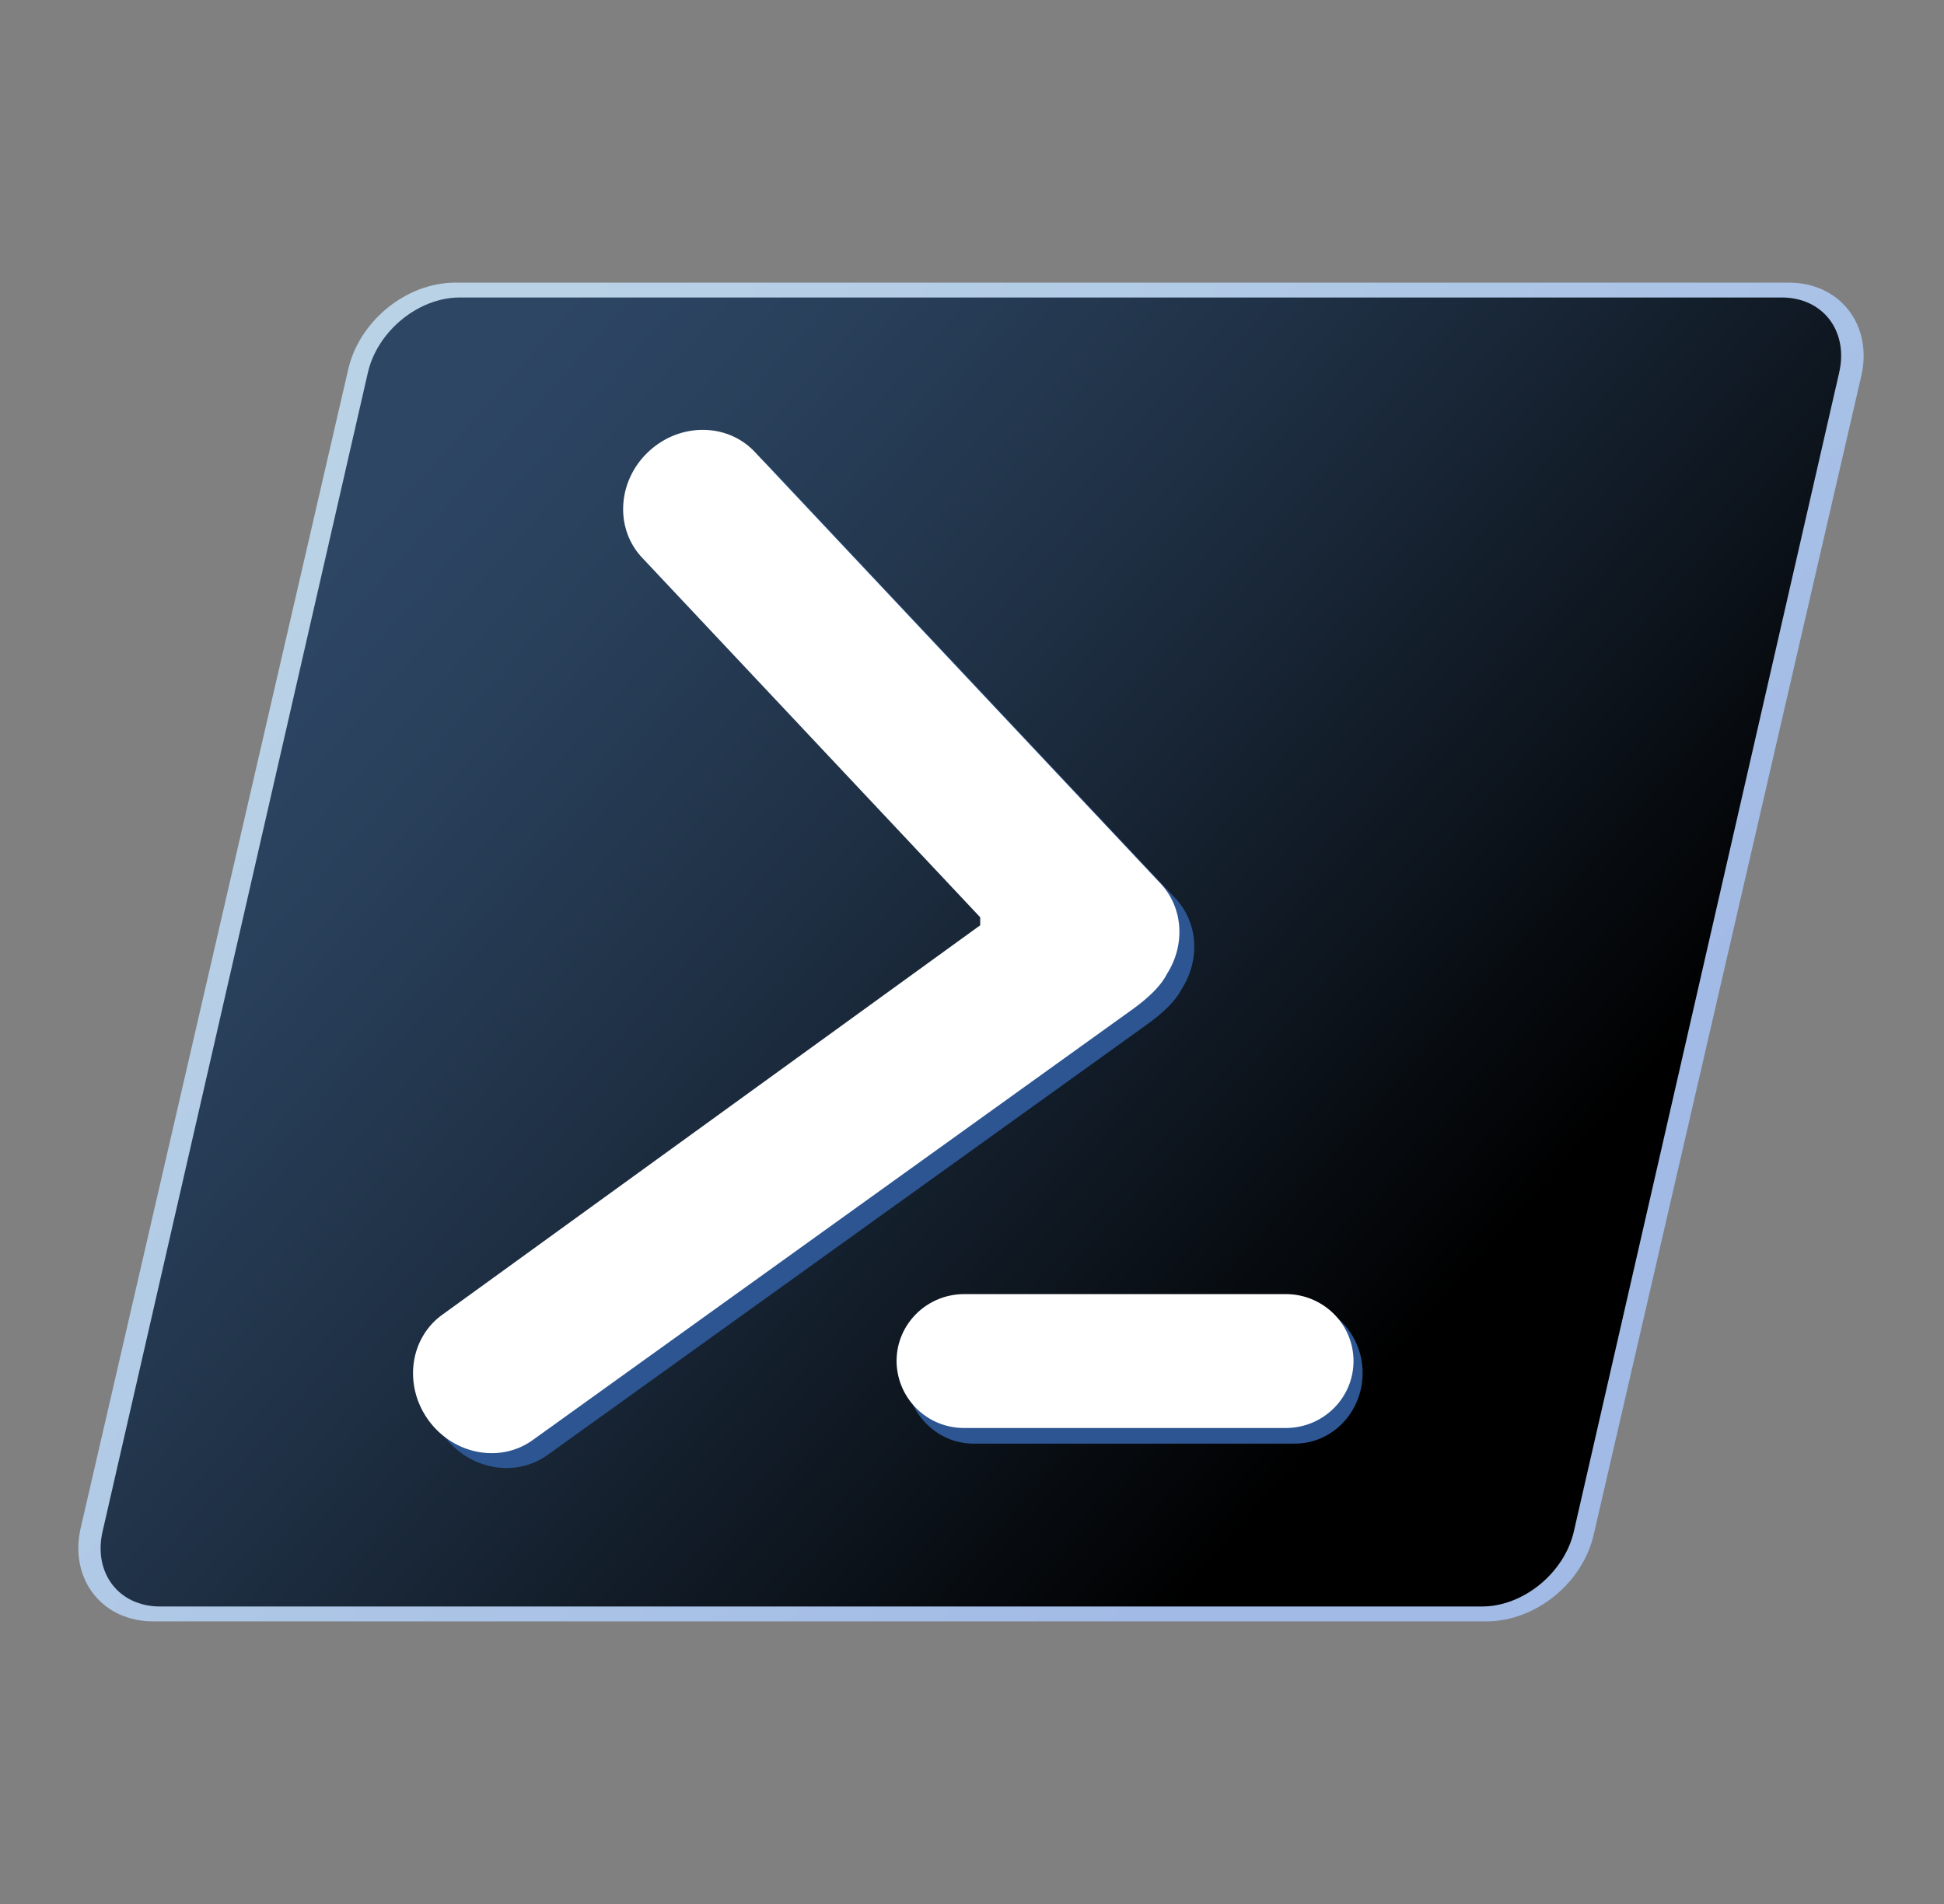
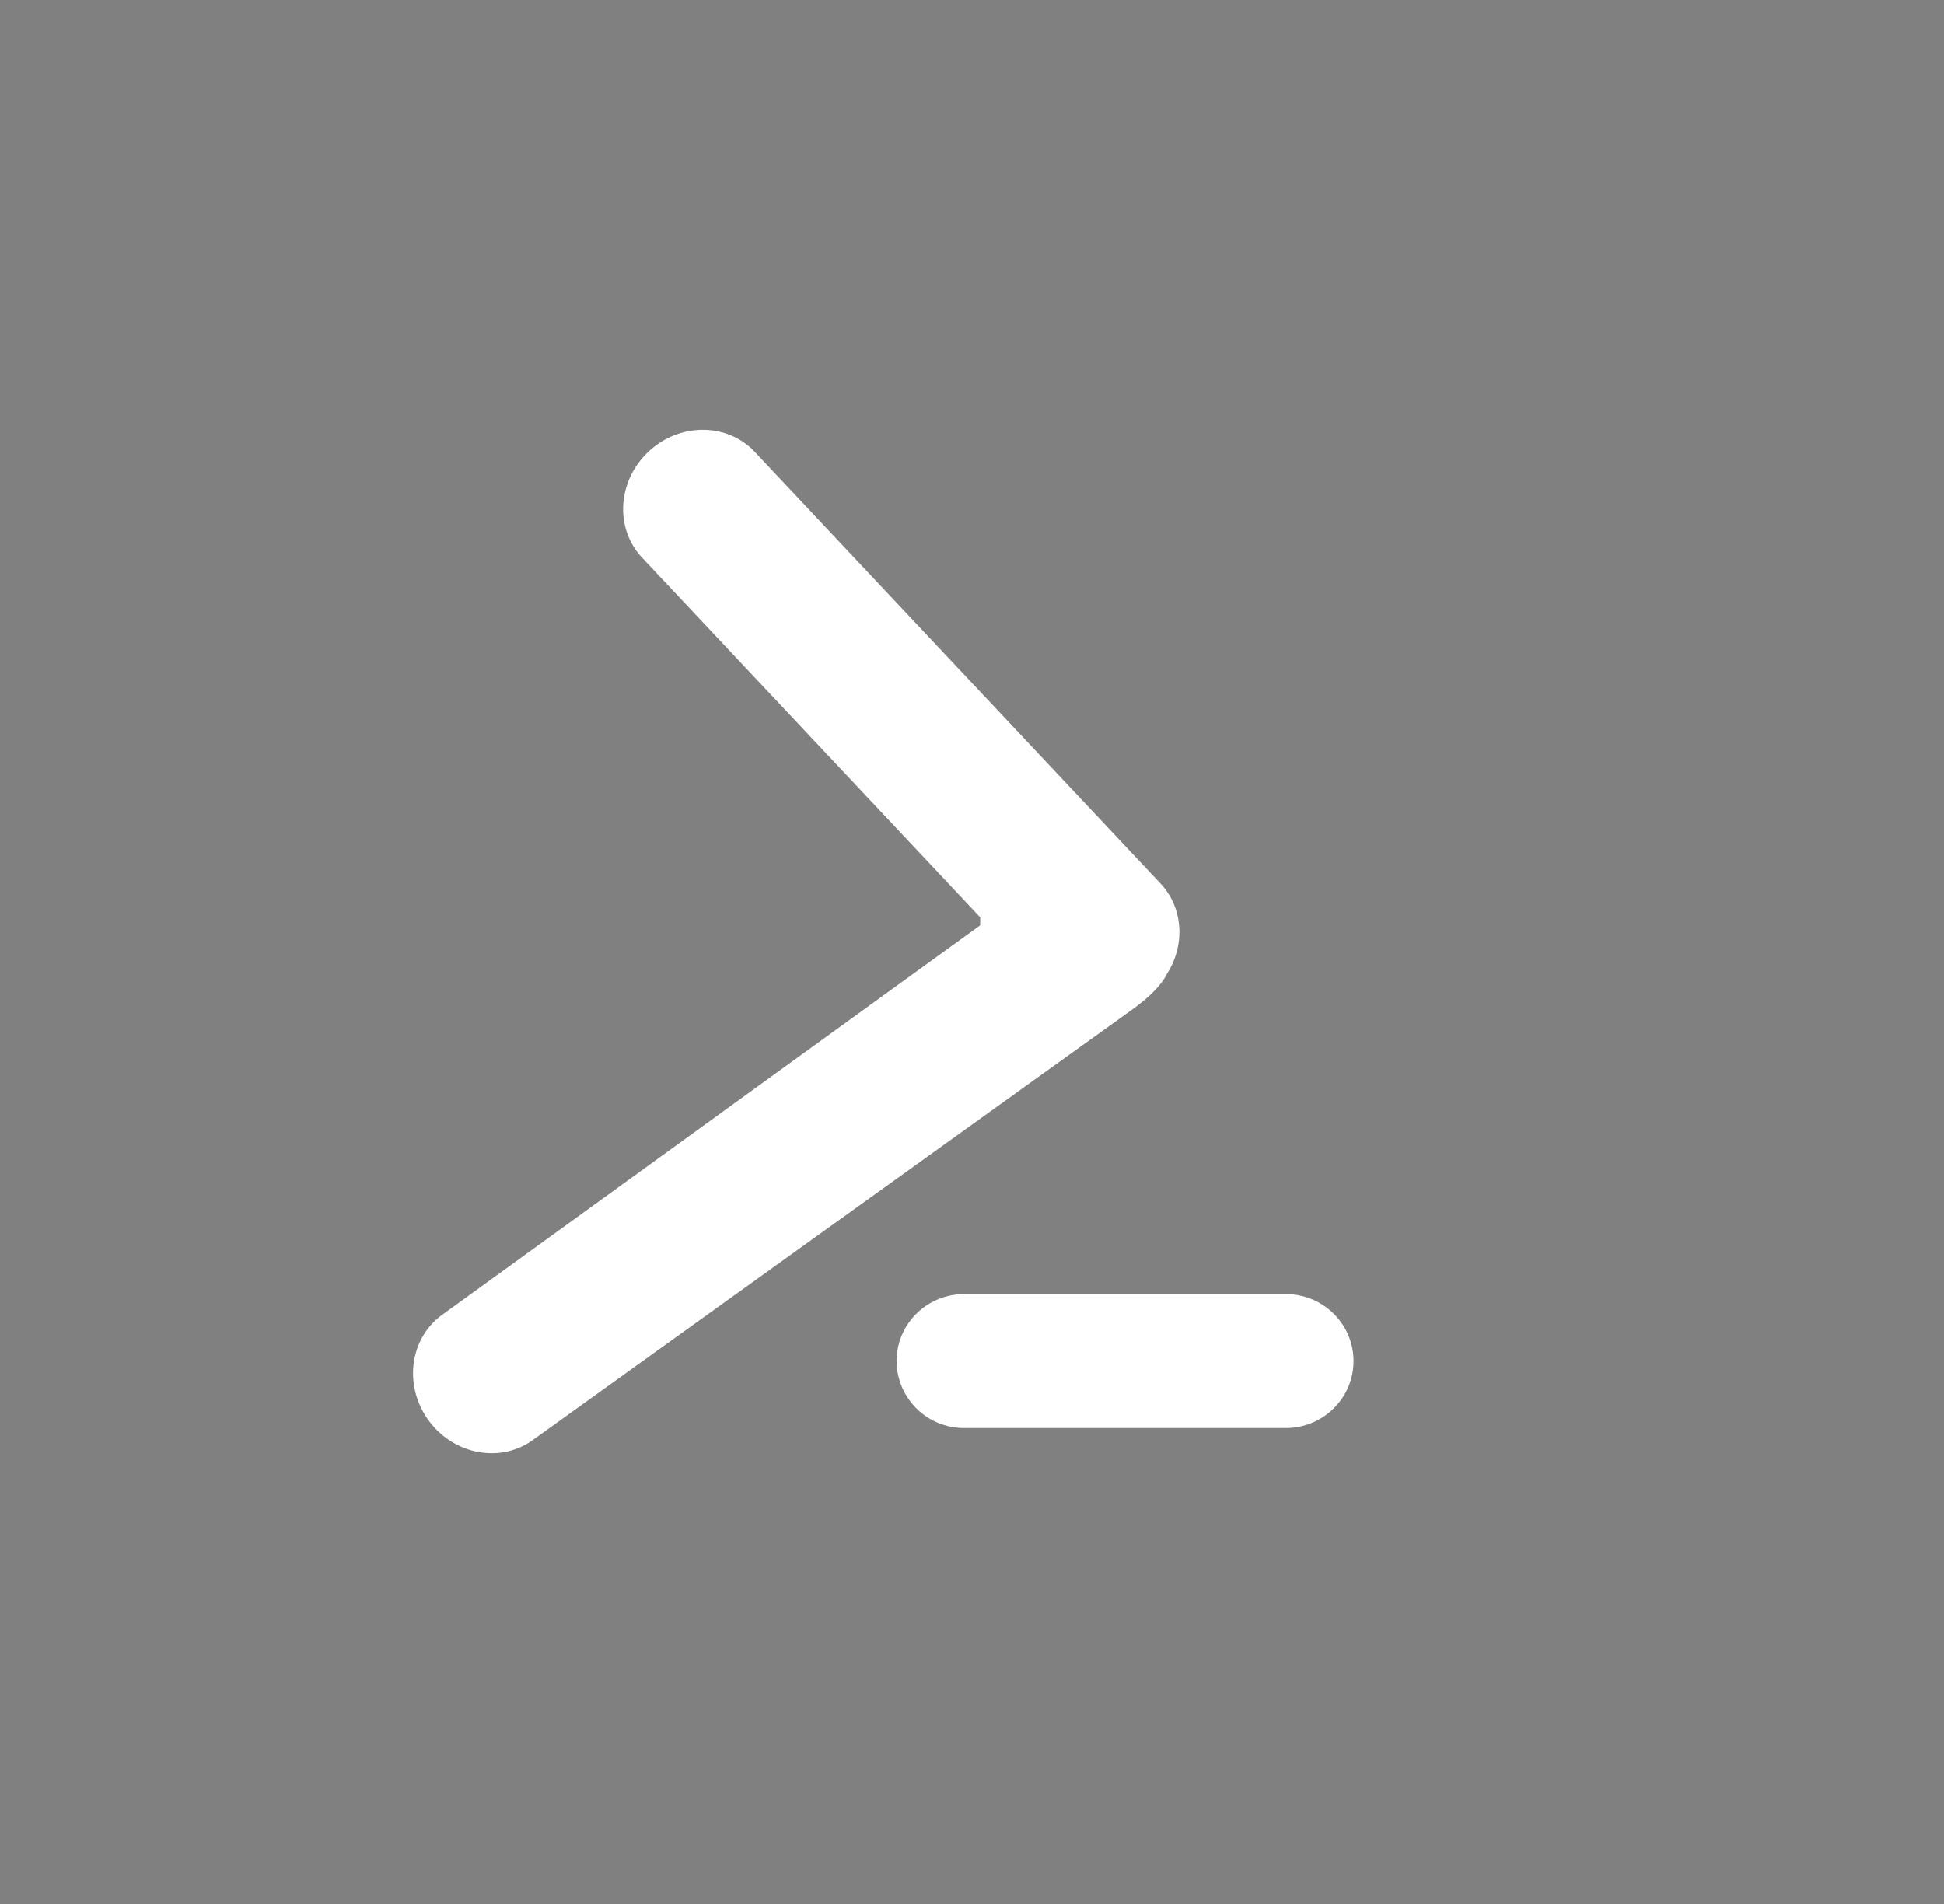
<svg xmlns="http://www.w3.org/2000/svg" width="49" height="48" viewBox="0 0 49 48" fill="none">
  <rect x="0" y="0" width="49" height="48" fill="#808080" stroke="none" />
-   <path fill="url(#a)" fill-rule="evenodd" d="M3.86 40.875c-.612 0-1.141-.24-1.49-.674-.358-.445-.48-1.056-.337-1.676L8.778 9.308c.283-1.224 1.469-2.183 2.701-2.183h33.609c.613 0 1.143.24 1.492.674.357.444.48 1.055.336 1.676L40.17 38.692c-.282 1.224-1.469 2.183-2.701 2.183H3.86Z" clip-rule="evenodd" opacity=".8" />
-   <path fill="url(#b)" fill-rule="evenodd" d="M44.911 7.5H11.586c-1.038 0-2.073.847-2.313 1.892L2.586 38.608c-.24 1.045.408 1.892 1.447 1.892h33.324c1.038 0 2.074-.847 2.313-1.892l6.688-29.216c.239-1.045-.409-1.892-1.447-1.892Z" clip-rule="evenodd" />
-   <path fill="#2C5591" fill-rule="evenodd" d="M24.535 32.834h8.105c.943 0 1.706.797 1.706 1.78s-.763 1.78-1.706 1.78h-8.105c-.942 0-1.706-.797-1.706-1.78s.764-1.78 1.706-1.78ZM29.793 24.92c-.14.281-.43.59-.941.95L13.809 36.675c-.821.596-2 .375-2.633-.495-.632-.87-.48-2.059.342-2.656l13.564-9.822v-.202l-8.523-9.067c-.695-.74-.622-1.935.162-2.671.785-.736 1.984-.733 2.68.007l10.226 10.879c.58.618.623 1.553.166 2.273Z" clip-rule="evenodd" />
  <path fill="#fff" fill-rule="evenodd" d="M29.418 24.545c-.14.281-.43.59-.941.95L13.434 36.3c-.821.596-2 .375-2.633-.495-.632-.87-.48-2.059.342-2.656l13.564-9.822v-.202l-8.523-9.067c-.695-.74-.622-1.935.162-2.671.785-.736 1.984-.733 2.68.007l10.226 10.879c.58.618.623 1.553.166 2.273ZM24.305 32.625h8.105c.942 0 1.706.756 1.706 1.688 0 .931-.764 1.687-1.706 1.687h-8.105a1.697 1.697 0 0 1-1.706-1.688c0-.931.763-1.687 1.706-1.687Z" clip-rule="evenodd" />
  <defs>
    <linearGradient id="a" x1="36.199" x2="10.486" y1="34.472" y2="11.505" gradientUnits="userSpaceOnUse">
      <stop stop-color="#A9C8FF" />
      <stop offset="1" stop-color="#C7E6FF" />
    </linearGradient>
    <linearGradient id="b" x1="10.443" x2="35.568" y1="11.542" y2="33.854" gradientUnits="userSpaceOnUse">
      <stop stop-color="#2D4664" />
      <stop offset=".169" stop-color="#29405B" />
      <stop offset=".445" stop-color="#1E2F43" />
      <stop offset=".79" stop-color="#0C131B" />
      <stop offset="1" />
    </linearGradient>
  </defs>
</svg>